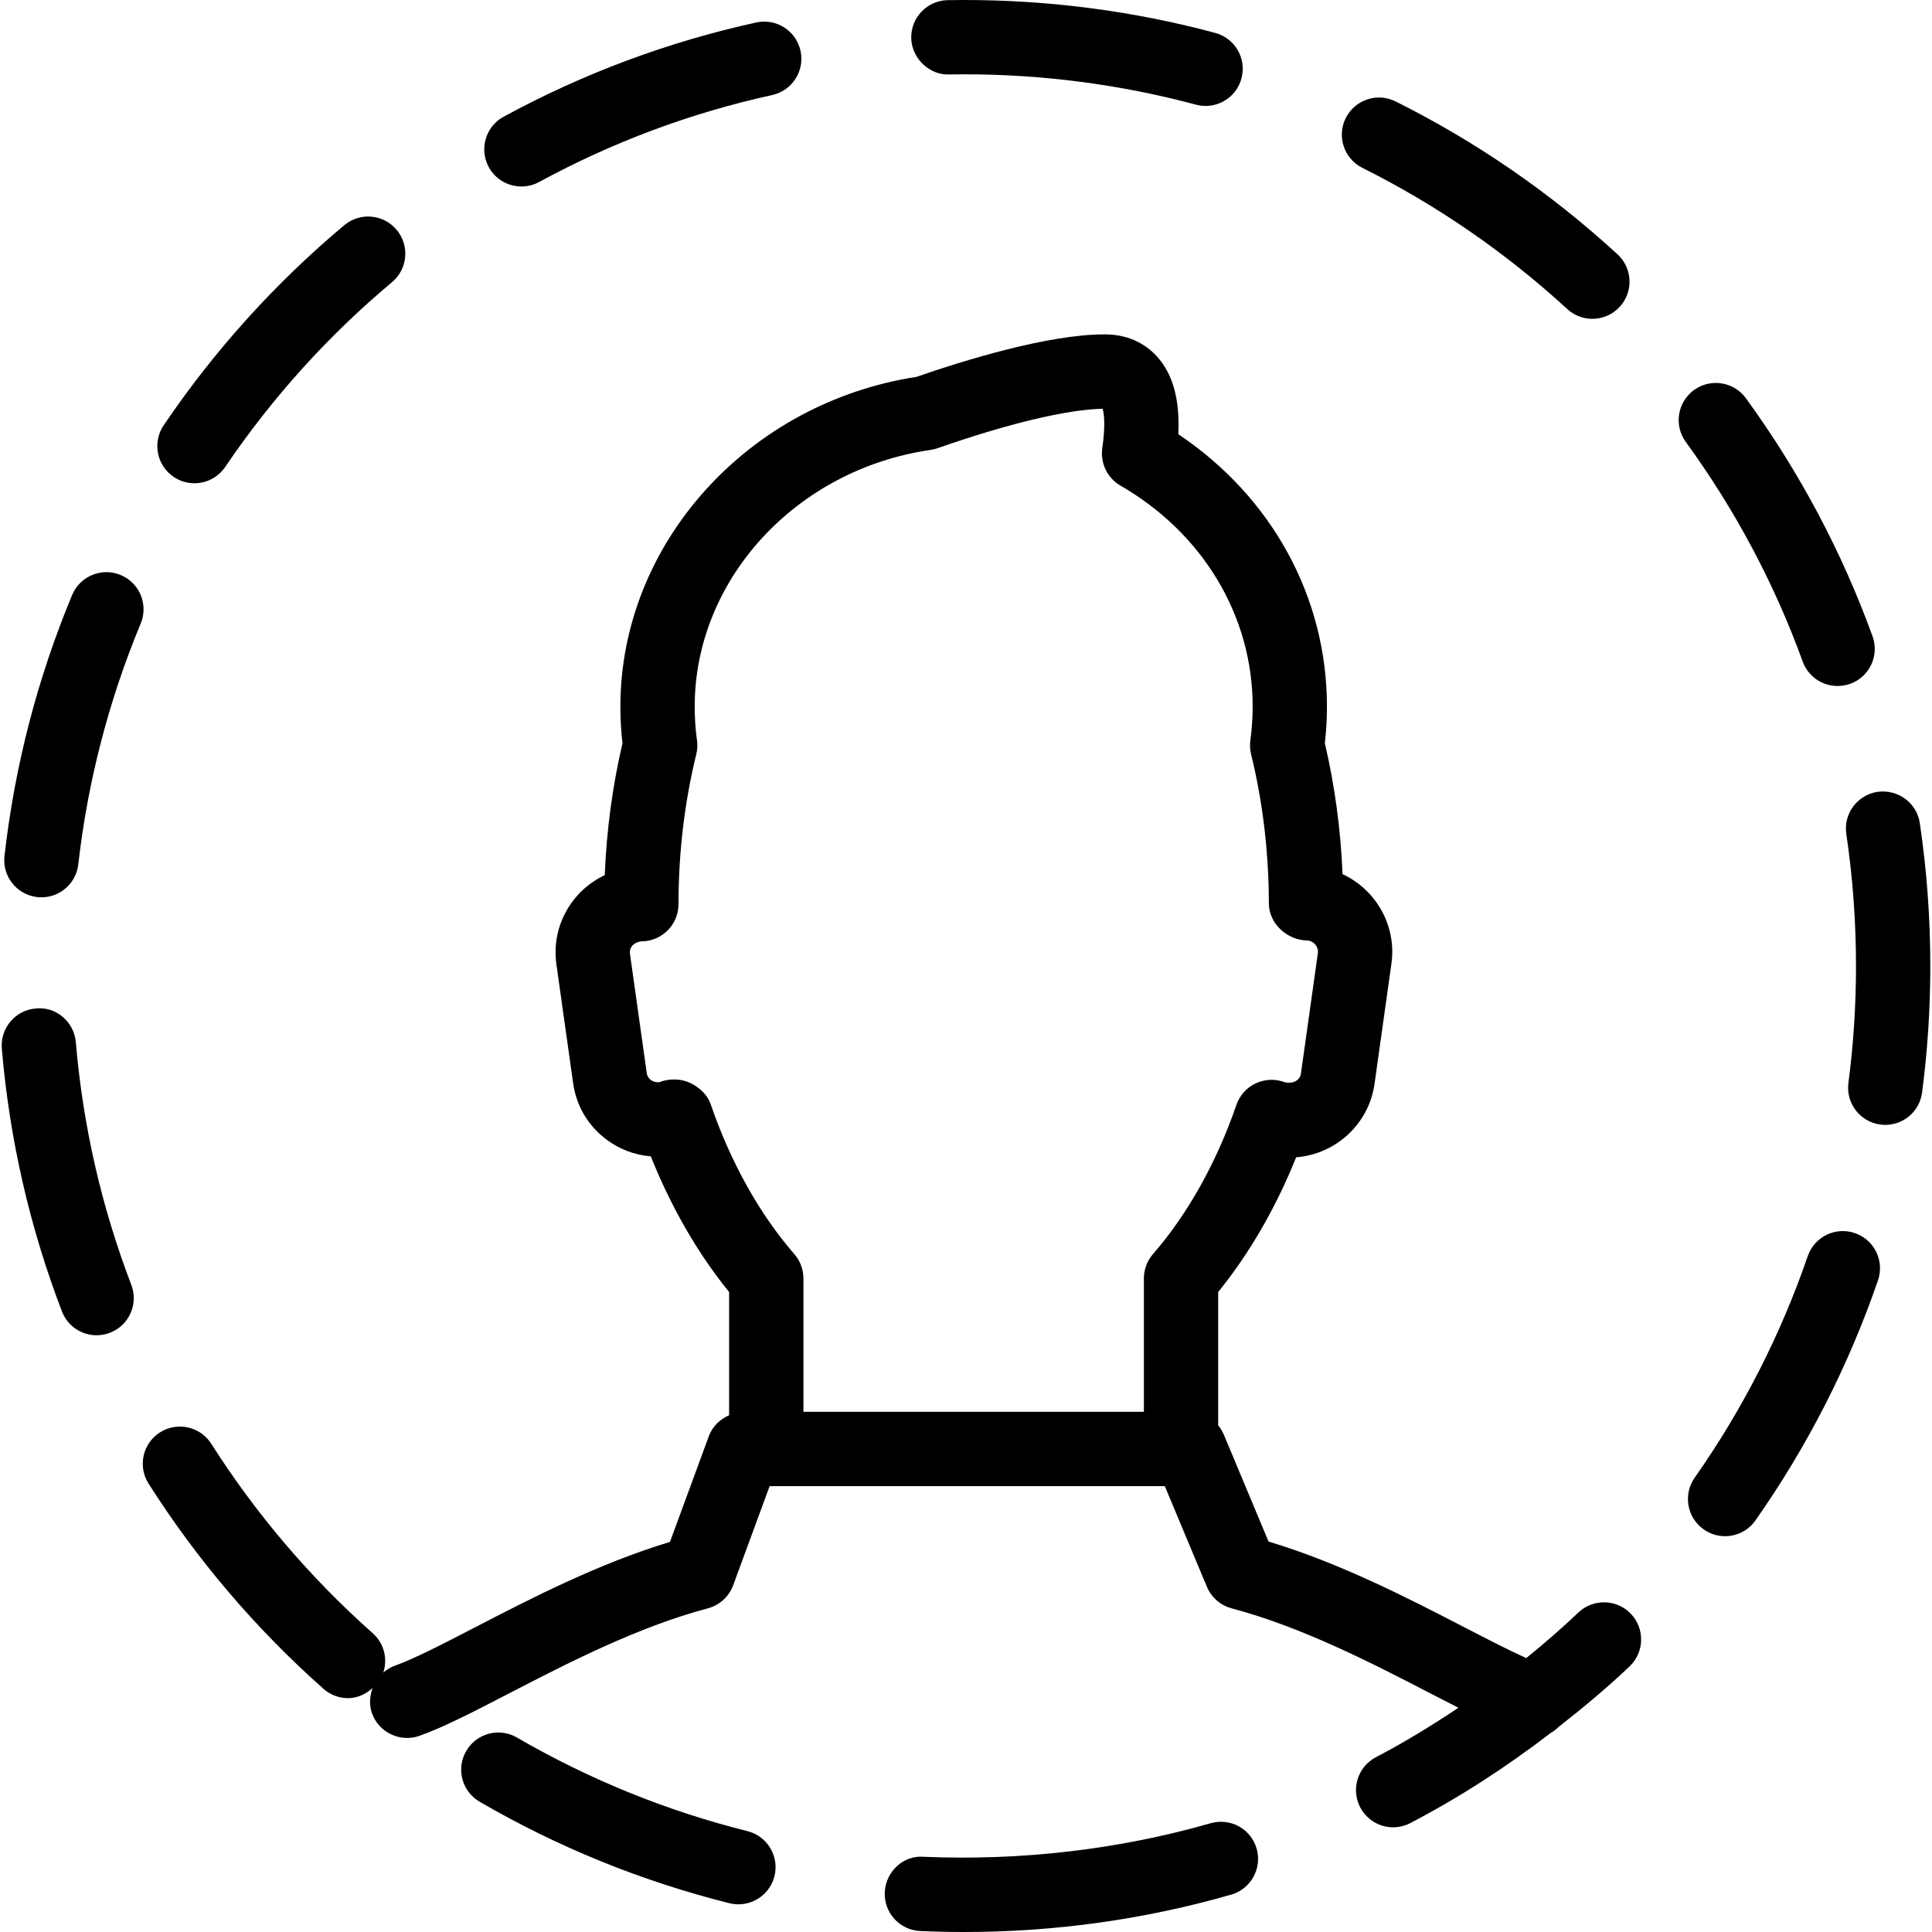
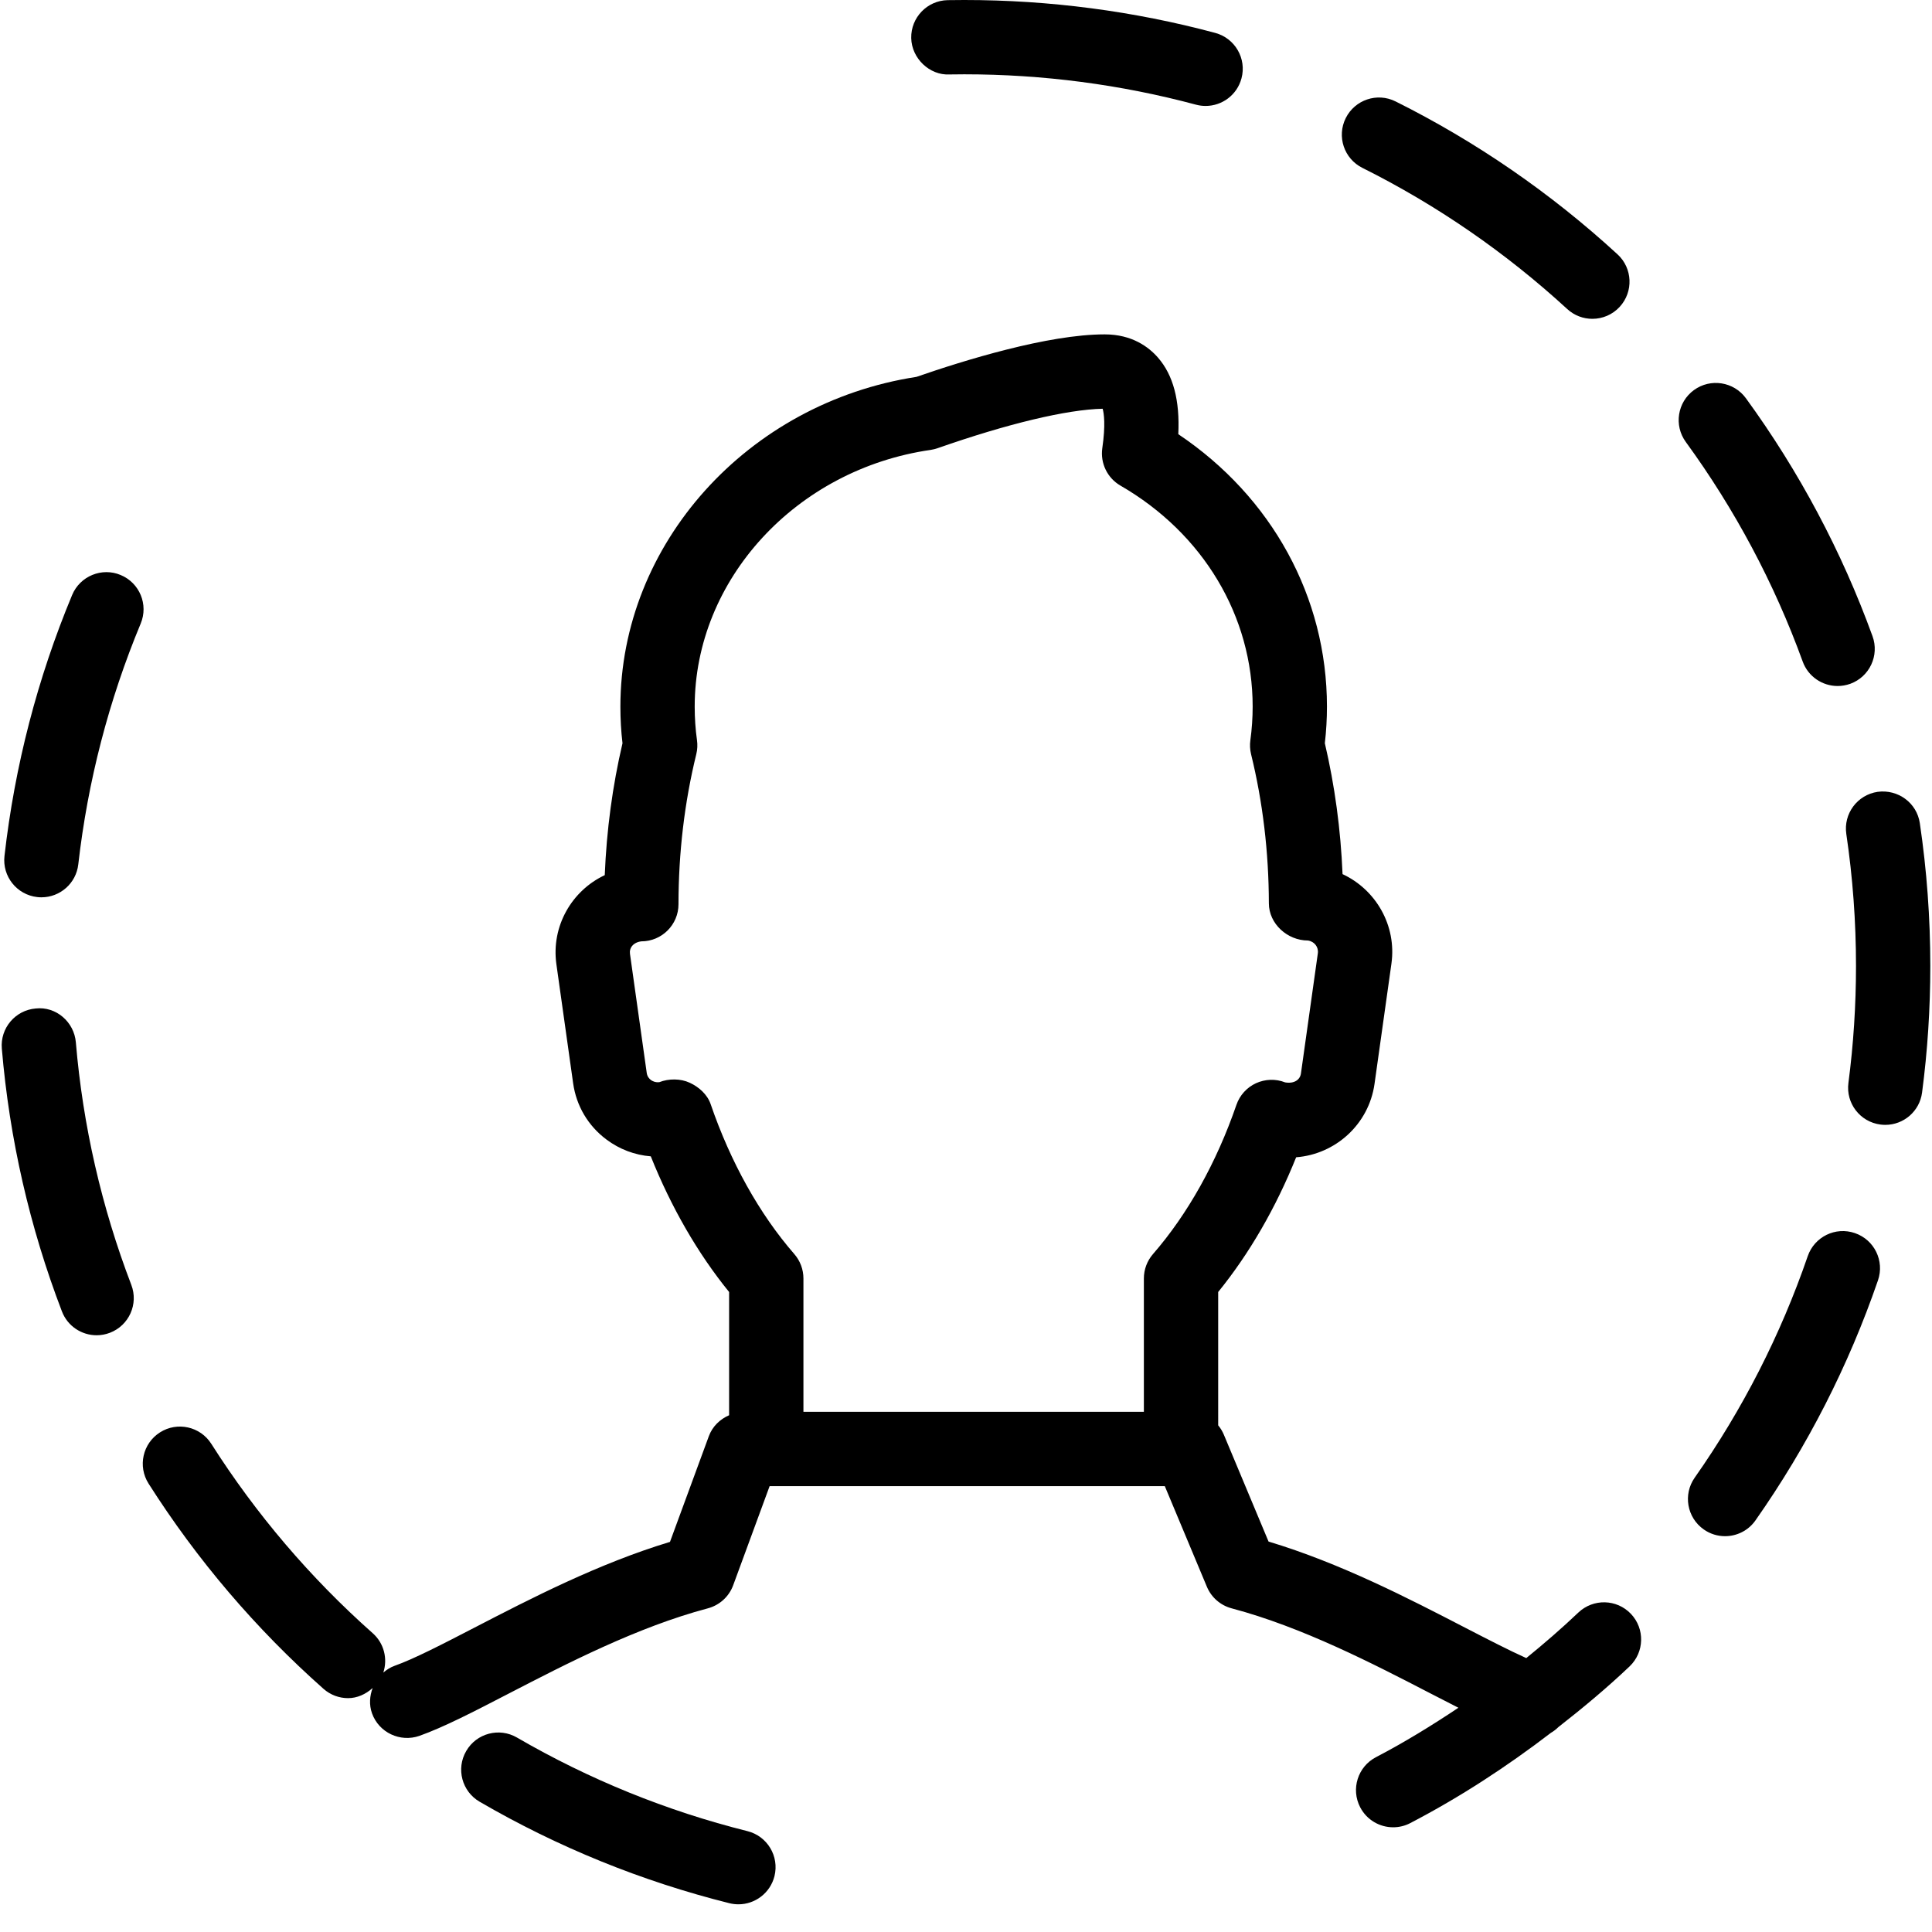
<svg xmlns="http://www.w3.org/2000/svg" fill="#000000" height="800px" width="800px" version="1.1" id="Layer_1" viewBox="0 0 202.621 202.621" xml:space="preserve">
  <g>
    <g>
      <g>
-         <path d="M126.97,191.213c-9.715,2.785-19.974,3.95-30.115,3.52c-2.119-0.183-3.969,1.575-4.064,3.722     c-0.095,2.15,1.571,3.969,3.722,4.064c1.533,0.068,3.075,0.102,4.619,0.102c9.517,0,18.935-1.317,27.991-3.92     c2.066-0.593,3.261-2.751,2.668-4.821C131.198,191.814,129.071,190.623,126.97,191.213z" />
        <path d="M165.533,169.116c-1.756,1.671-3.588,3.253-5.463,4.778c-1.806-0.813-3.995-1.94-6.44-3.203     c-5.86-3.033-13.044-6.75-20.59-9.019l-4.688-11.21c-0.151-0.36-0.353-0.688-0.593-0.979V135.5     c3.261-4.015,6.05-8.832,8.177-14.129c4.121-0.316,7.622-3.455,8.219-7.698l1.773-12.61c0.56-3.996-1.629-7.759-5.126-9.388     c-0.194-4.688-0.818-9.289-1.857-13.729c0.148-1.275,0.221-2.561,0.221-3.84c0-11.488-5.78-21.994-15.59-28.57     c0.171-3.547-0.529-6.187-2.123-8.021c-0.967-1.115-2.721-2.447-5.597-2.447c-5.959,0-14.78,2.736-19.738,4.456     C78.385,42.257,65.064,57.06,65.064,74.107c0,1.298,0.072,2.588,0.221,3.843c-1.047,4.467-1.67,9.106-1.861,13.832     c-3.463,1.625-5.628,5.362-5.073,9.334l1.758,12.496c0.331,2.363,1.568,4.46,3.489,5.894c1.374,1.031,2.979,1.632,4.654,1.766     c2.135,5.343,4.935,10.194,8.215,14.228v12.924c-0.959,0.416-1.751,1.175-2.127,2.198l-4.075,11.085     c-7.504,2.268-14.646,5.963-20.48,8.98c-3.413,1.766-6.358,3.291-8.406,4.018c-0.45,0.16-0.832,0.417-1.178,0.706     c0.469-1.431,0.088-3.065-1.113-4.128c-6.545-5.807-12.241-12.489-16.929-19.863c-1.153-1.815-3.565-2.352-5.377-1.199     c-1.819,1.153-2.355,3.562-1.199,5.377c5.076,7.991,11.248,15.229,18.338,21.515c0.742,0.658,1.663,0.982,2.584,0.982     c0.938,0,1.842-0.398,2.577-1.065c-0.31,0.83-0.388,1.753-0.069,2.652c0.719,2.024,2.957,3.075,4.977,2.367     c2.546-0.906,5.712-2.542,9.376-4.441c6.005-3.105,13.474-6.971,20.868-8.931c1.229-0.327,2.222-1.229,2.66-2.424l3.82-10.392     h41.446l4.414,10.552c0.468,1.119,1.427,1.952,2.599,2.264c7.397,1.96,14.871,5.826,20.875,8.935     c1.01,0.522,1.972,1.017,2.904,1.49c-2.795,1.866-5.661,3.628-8.646,5.185c-1.91,0.993-2.648,3.349-1.655,5.255     c0.696,1.336,2.051,2.097,3.459,2.097c0.605,0,1.222-0.141,1.796-0.441c5.196-2.707,10.104-5.908,14.747-9.466     c0.289-0.165,0.545-0.369,0.785-0.603c2.575-2.013,5.09-4.105,7.467-6.365c1.556-1.484,1.621-3.95,0.137-5.51     C169.559,167.696,167.1,167.635,165.533,169.116z M120.92,131.523c-0.616,0.712-0.955,1.617-0.955,2.557v13.987H84.261v-13.986     c0-0.94-0.339-1.849-0.955-2.557c-3.653-4.197-6.69-9.639-8.779-15.735c-0.346-1.005-1.225-1.789-2.188-2.234     c-0.963-0.449-2.207-0.449-3.192-0.061c-0.415,0.049-0.734-0.114-0.879-0.224c-0.171-0.129-0.388-0.362-0.441-0.742     l-1.758-12.493c-0.088-0.636,0.354-1.206,1.191-1.309c2.15,0,3.897-1.743,3.897-3.893c0.004-5.411,0.632-10.708,1.868-15.742     c0.118-0.479,0.141-0.982,0.072-1.469c-0.16-1.134-0.24-2.317-0.24-3.516c0-13.322,10.64-24.894,24.753-26.922     c0.247-0.038,0.495-0.099,0.734-0.183c7.302-2.557,13.535-4.052,17.299-4.133c0.137,0.498,0.316,1.697-0.038,4.136     c-0.224,1.575,0.529,3.132,1.907,3.927c8.68,5.019,13.862,13.684,13.862,23.174c0,1.176-0.08,2.359-0.24,3.524     c-0.069,0.487-0.042,0.982,0.072,1.461c1.229,5.011,1.857,10.274,1.868,15.647c0.004,2.15,1.948,3.9,4.094,3.9     c0.677,0.095,1.134,0.685,1.043,1.34l-1.773,12.607c-0.091,0.647-0.692,1.096-1.659,0.932c-0.993-0.392-2.093-0.35-3.056,0.088     c-0.966,0.445-1.705,1.267-2.051,2.268C127.587,121.922,124.562,127.337,120.92,131.523z" />
        <path d="M78.385,192.042c-8.467-2.116-16.595-5.419-24.167-9.814c-1.849-1.081-4.243-0.457-5.323,1.412     c-1.084,1.861-0.449,4.243,1.412,5.323c8.2,4.768,17.013,8.345,26.191,10.64c0.316,0.076,0.636,0.114,0.948,0.114     c1.746,0,3.334-1.183,3.778-2.953C81.742,194.675,80.474,192.563,78.385,192.042z" />
        <path d="M12.654,60.305c-1.963-0.83-4.266,0.11-5.091,2.101C3.929,71.135,1.543,80.34,0.47,89.77     c-0.244,2.138,1.29,4.068,3.429,4.311c0.148,0.019,0.3,0.026,0.445,0.026c1.956,0,3.642-1.469,3.866-3.455     c0.993-8.703,3.196-17.2,6.545-25.255C15.584,63.41,14.644,61.131,12.654,60.305z" />
        <path d="M194.54,129.325c-2.039-0.708-4.25,0.384-4.951,2.416c-2.839,8.254-6.827,16.069-11.857,23.235     c-1.237,1.758-0.81,4.19,0.951,5.426c0.681,0.479,1.461,0.708,2.234,0.708c1.225,0,2.435-0.578,3.192-1.659     c5.449-7.763,9.772-16.233,12.847-25.175C197.656,132.239,196.576,130.024,194.54,129.325z" />
        <path d="M201.344,86.329c-0.312-2.131-2.295-3.573-4.425-3.284c-2.131,0.316-3.6,2.298-3.284,4.425     c0.674,4.547,1.016,9.205,1.016,13.84c0,4.106-0.267,8.231-0.795,12.26c-0.282,2.135,1.222,4.091,3.356,4.368     c0.171,0.023,0.343,0.034,0.51,0.034c1.929,0,3.604-1.427,3.858-3.39c0.575-4.365,0.864-8.828,0.864-13.272     C202.443,96.295,202.074,91.253,201.344,86.329z" />
        <path d="M192.721,71.946c0.441,0,0.89-0.076,1.332-0.232c2.021-0.738,3.067-2.972,2.329-4.996     c-3.227-8.885-7.694-17.283-13.28-24.955c-1.275-1.739-3.706-2.119-5.445-0.856c-1.739,1.267-2.123,3.706-0.856,5.445     c5.156,7.078,9.281,14.825,12.26,23.029C189.635,70.964,191.13,71.946,192.721,71.946z" />
        <path d="M142.884,17.607c7.797,3.893,15.023,8.874,21.481,14.802c0.75,0.689,1.693,1.028,2.637,1.028     c1.05,0,2.101-0.422,2.869-1.259c1.457-1.587,1.351-4.052-0.232-5.506c-6.994-6.423-14.825-11.819-23.276-16.035     c-1.929-0.966-4.266-0.171-5.225,1.746C140.175,14.308,140.958,16.648,142.884,17.607z" />
        <path d="M99.542,7.808l1.591-0.015c8.242,0,16.416,1.073,24.297,3.185c0.339,0.091,0.677,0.133,1.012,0.133     c1.72,0,3.291-1.145,3.759-2.888c0.56-2.078-0.674-4.213-2.755-4.772C118.911,1.161,110.056,0,101.133,0l-1.75,0.015     c-2.15,0.046-3.858,1.827-3.817,3.976C95.611,6.142,97.511,7.907,99.542,7.808z" />
-         <path d="M54.686,19.559c0.628,0,1.267-0.152,1.857-0.472c7.683-4.182,15.906-7.249,24.441-9.121     c2.104-0.461,3.432-2.538,2.972-4.638c-0.461-2.104-2.542-3.432-4.638-2.972c-9.254,2.028-18.166,5.354-26.496,9.882     c-1.891,1.031-2.591,3.394-1.564,5.285C51.966,18.825,53.305,19.559,54.686,19.559z" />
-         <path d="M18.21,50.012c0.669,0.453,1.43,0.67,2.18,0.67c1.248,0,2.477-0.601,3.231-1.713c4.901-7.237,10.784-13.76,17.493-19.376     c1.648-1.381,1.865-3.84,0.483-5.491c-1.381-1.644-3.836-1.868-5.491-0.483c-7.26,6.084-13.634,13.143-18.939,20.982     C15.961,46.382,16.429,48.806,18.21,50.012z" />
        <path d="M7.955,109.32c-0.179-2.146-2.082-3.794-4.209-3.554c-2.146,0.179-3.737,2.066-3.554,4.209     c0.799,9.456,2.919,18.729,6.302,27.558c0.593,1.552,2.07,2.504,3.638,2.504c0.464,0,0.936-0.084,1.393-0.259     c2.009-0.769,3.017-3.021,2.245-5.03C10.652,126.6,8.693,118.046,7.955,109.32z" />
      </g>
    </g>
  </g>
</svg>